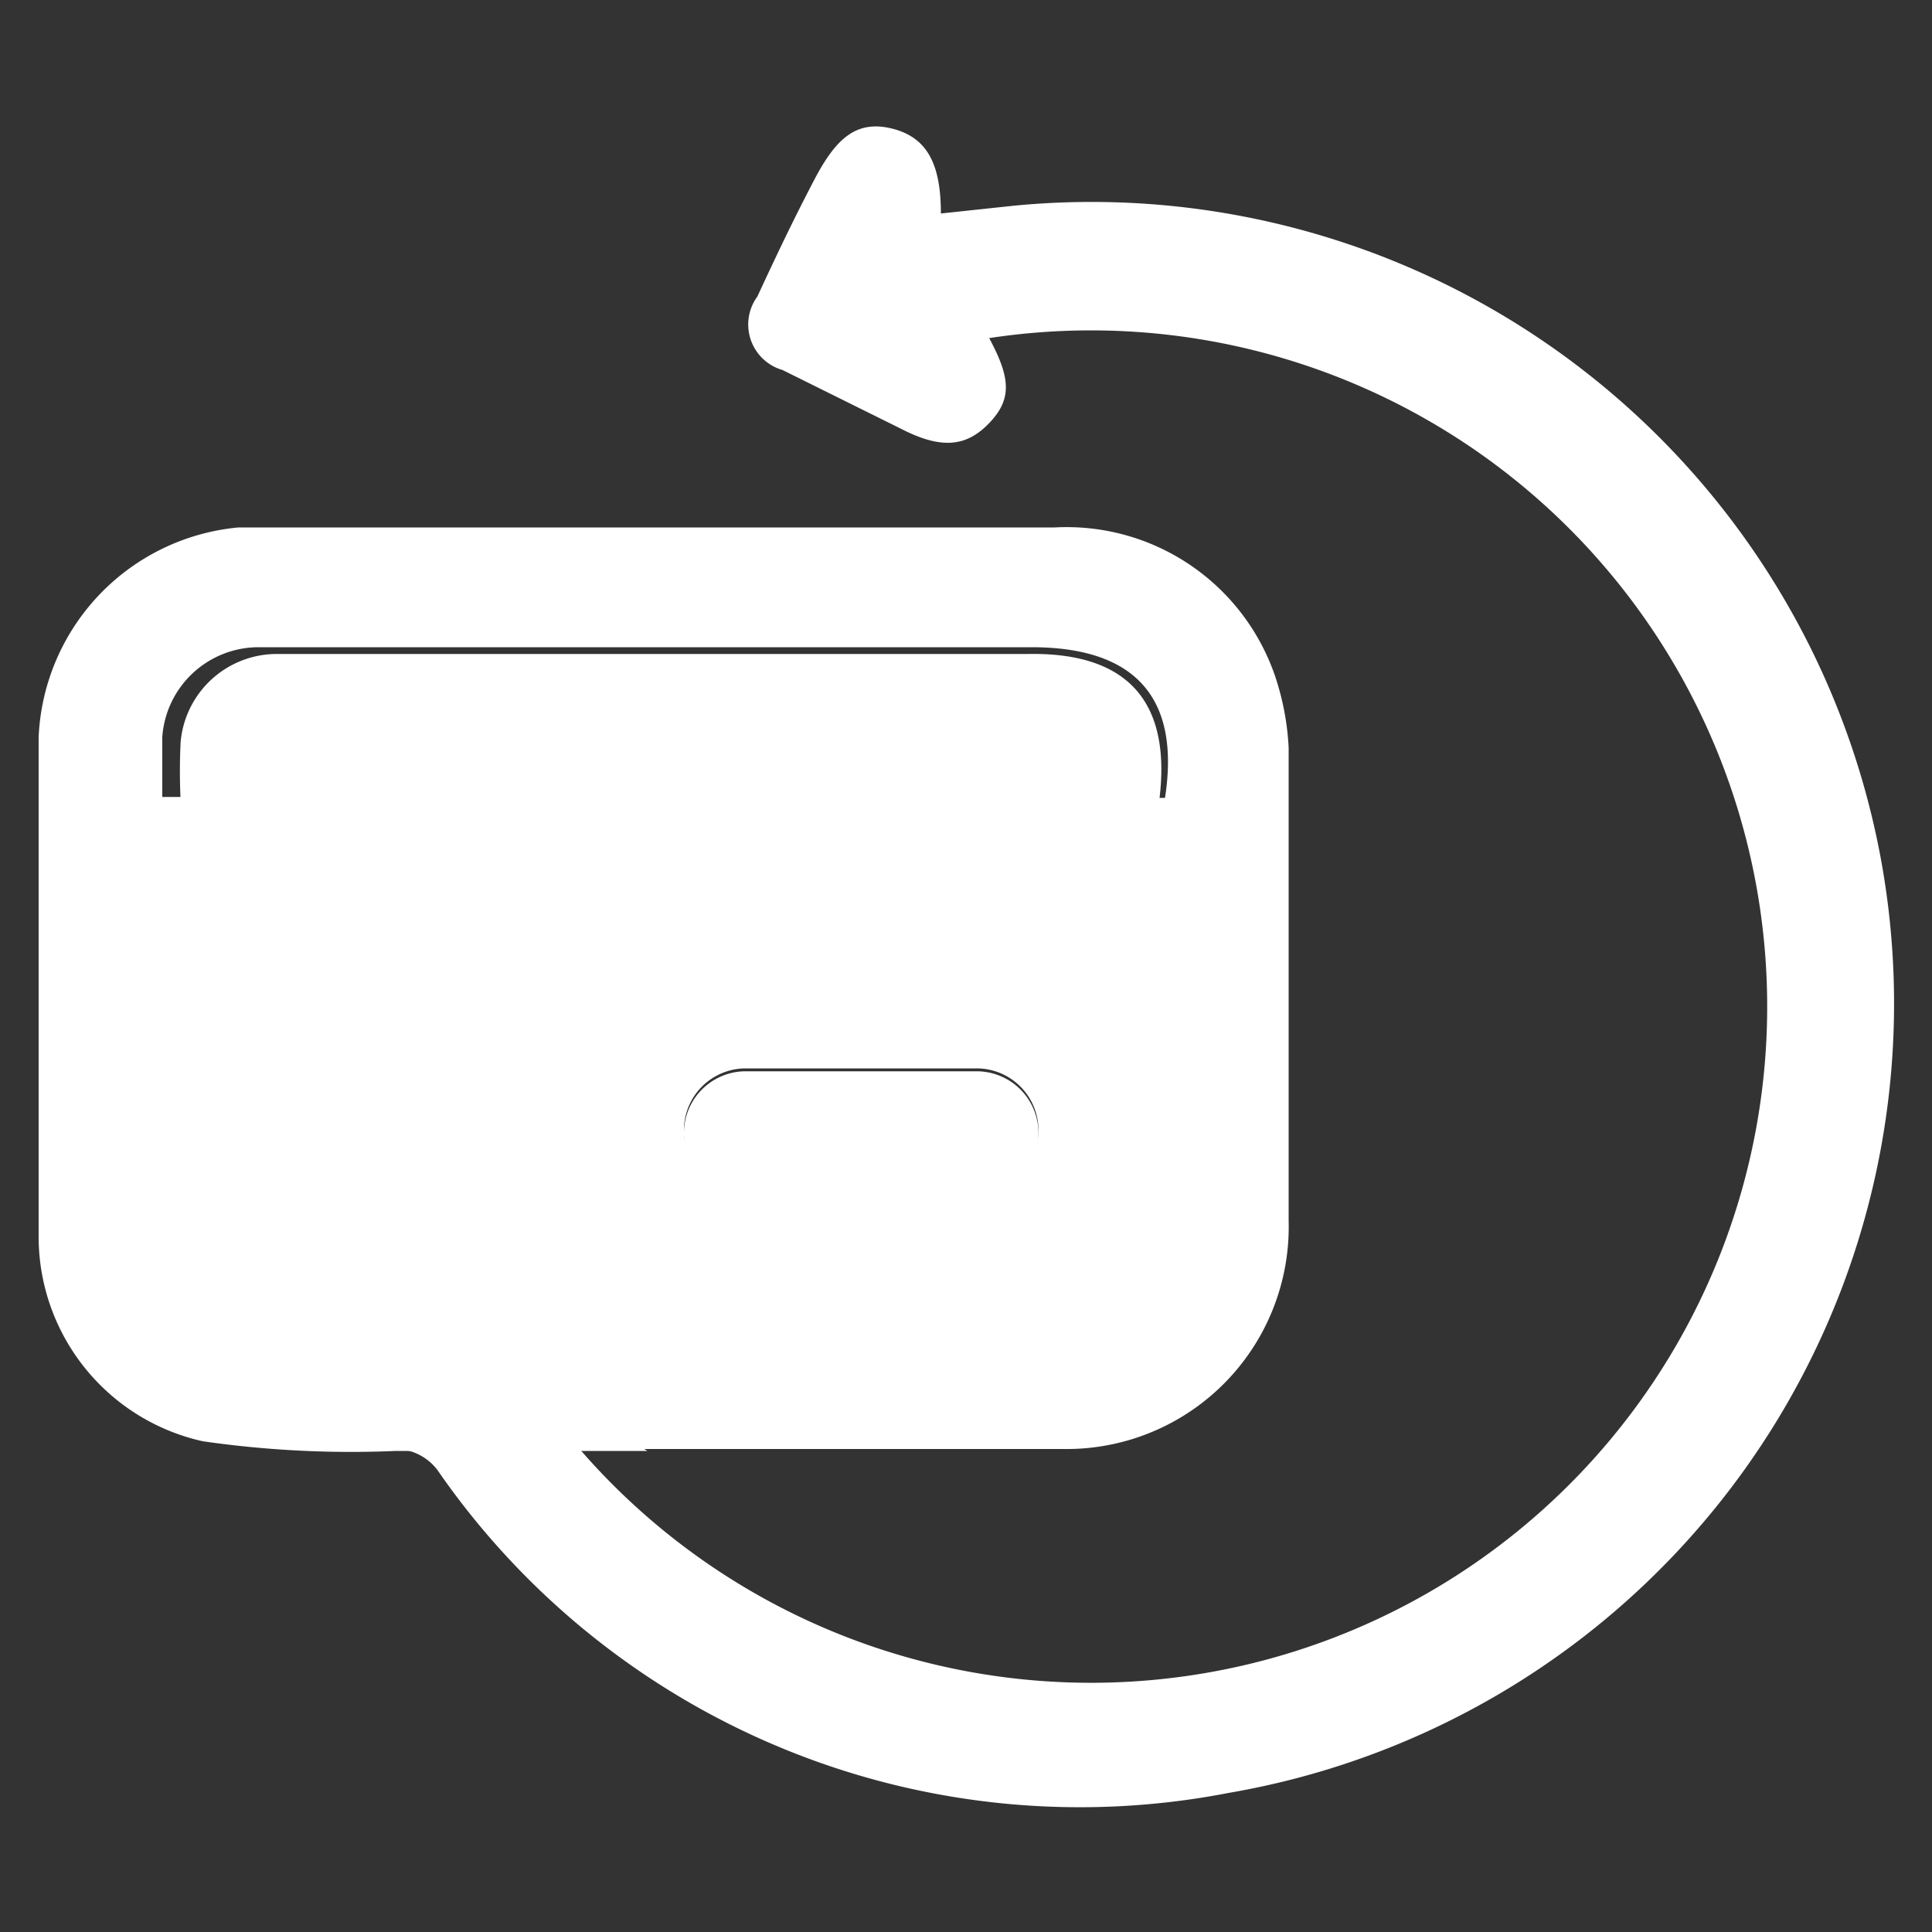
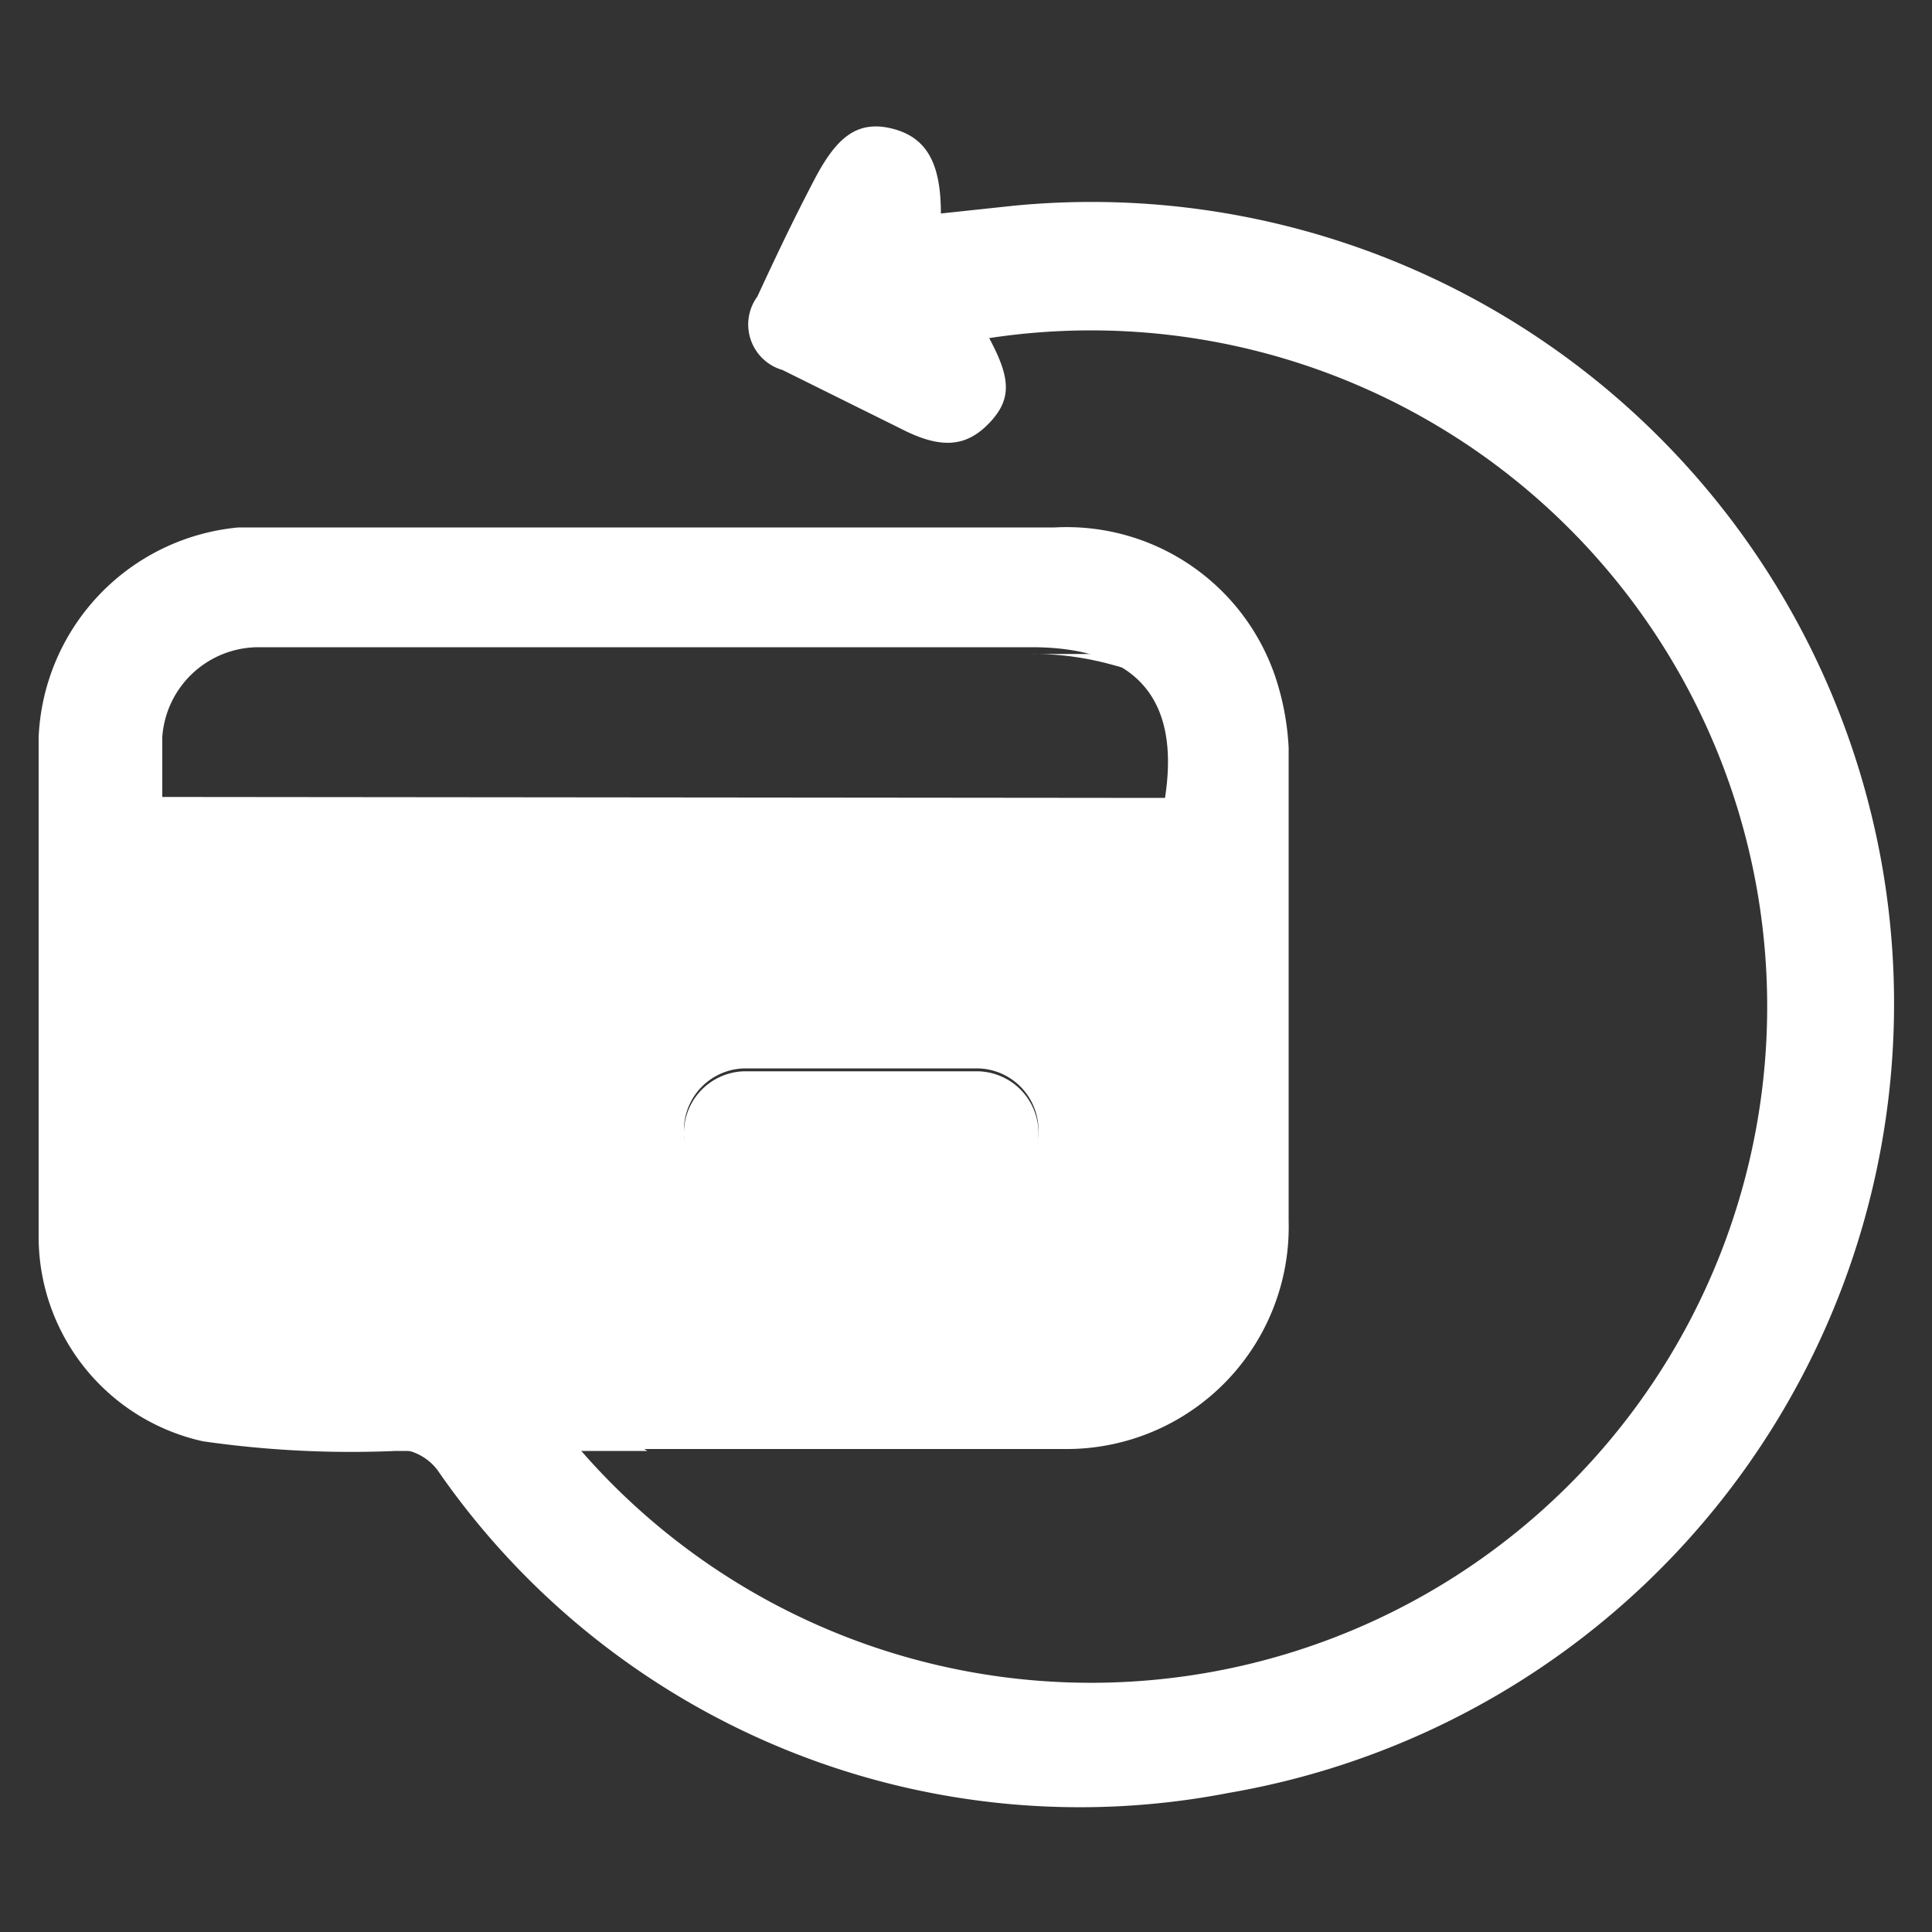
<svg xmlns="http://www.w3.org/2000/svg" xmlns:xlink="http://www.w3.org/1999/xlink" id="Layer_1" data-name="Layer 1" viewBox="0 0 20 20">
  <rect x="0" y="0" width="20" height="20" fill="#333333" stroke="none" />
  <defs>
    <style>.cls-1{fill:none;}.cls-2{fill:#fff;}.cls-3{opacity:0.53;}.cls-4{clip-path:url(#clip-path);}.cls-5{clip-path:url(#clip-path-2);}.cls-6{fill:url(#linear-gradient);}.cls-7{fill:url(#linear-gradient-2);}.cls-8{fill:url(#linear-gradient-3);}</style>
    <clipPath id="clip-path">
      <rect class="cls-1" x="299.15" y="315.19" width="1237.79" height="315.57" />
    </clipPath>
    <clipPath id="clip-path-2">
-       <rect class="cls-1" x="304.31" y="169.64" width="1239.73" height="619.86" />
-     </clipPath>
+       </clipPath>
    <linearGradient id="linear-gradient" x1="955.09" y1="-465.81" x2="866.66" y2="2238.22" gradientUnits="userSpaceOnUse">
      <stop offset="0" stop-color="#fff" />
      <stop offset="1" stop-color="#b8b8b8" />
    </linearGradient>
    <linearGradient id="linear-gradient-2" x1="930.55" y1="-987.82" x2="904.14" y2="1106.13" gradientTransform="translate(0 961.24)" xlink:href="#linear-gradient" />
    <linearGradient id="linear-gradient-3" x1="933.12" y1="-1191.48" x2="909.68" y2="666.86" gradientTransform="translate(0 961.24)" xlink:href="#linear-gradient" />
  </defs>
  <path class="cls-2" d="M10.11,11.09H7.72a.64.64,0,1,0,0,1.28h2.39a.64.64,0,1,0,0-1.28Z" />
-   <path class="cls-2" d="M10.64,6.77c-2.18,0-4.35,0-6.52,0-.42,0-.84,0-1.25,0a1,1,0,0,0-1,.91,6.05,6.05,0,0,0,0,.61H12C12.13,7.28,11.69,6.75,10.64,6.77Z" />
+   <path class="cls-2" d="M10.64,6.77c-2.18,0-4.35,0-6.52,0-.42,0-.84,0-1.25,0H12C12.13,7.28,11.69,6.75,10.64,6.77Z" />
  <path class="cls-2" d="M6.67,15H11a2.3,2.3,0,0,0,2.34-2.36c0-1.63,0-3.27,0-4.9A2.75,2.75,0,0,0,13.2,7a2.28,2.28,0,0,0-2.28-1.54H2.82l-.35,0A2.28,2.28,0,0,0,.4,7.63q0,2.6,0,5.19a2.17,2.17,0,0,0,1.7,2.1,10.75,10.75,0,0,0,2,.1h2.6Zm3.44-2.66H7.72a.64.64,0,1,1,0-1.28h2.39a.64.64,0,1,1,0,1.28ZM1.68,8.25c0-.22,0-.42,0-.62a1,1,0,0,1,1-.93H4c2.23,0,4.46,0,6.68,0,1.08,0,1.54.53,1.38,1.56Z" />
  <path class="cls-2" d="M19.49,9a8.31,8.31,0,0,0-9-6.87l-.75.08c0-.51-.14-.79-.51-.88s-.58.11-.8.53-.4.8-.59,1.21a.49.49,0,0,0,.26.76l1.23.61c.41.21.67.19.91-.06s.22-.47,0-.88c0,0,0,0,0,0A7,7,0,1,1,6,15H4.07a.55.55,0,0,1,.46.22,8.08,8.08,0,0,0,8.19,3.34A8.29,8.29,0,0,0,19.49,9Z" />
  <g class="cls-3">
    <g class="cls-4">
      <g class="cls-5">
        <polygon class="cls-6" points="-250.99 479.58 924.18 -695.59 2099.33 479.58 924.18 1654.74 -250.99 479.58" />
        <polygon class="cls-7" points="-126.8 479.58 924.18 -571.4 1975.14 479.58 924.18 1530.55 -126.8 479.58" />
        <polygon class="cls-8" points="-8.55 479.58 924.17 -453.14 1856.89 479.58 924.18 1412.29 -8.55 479.58" />
      </g>
    </g>
  </g>
</svg>